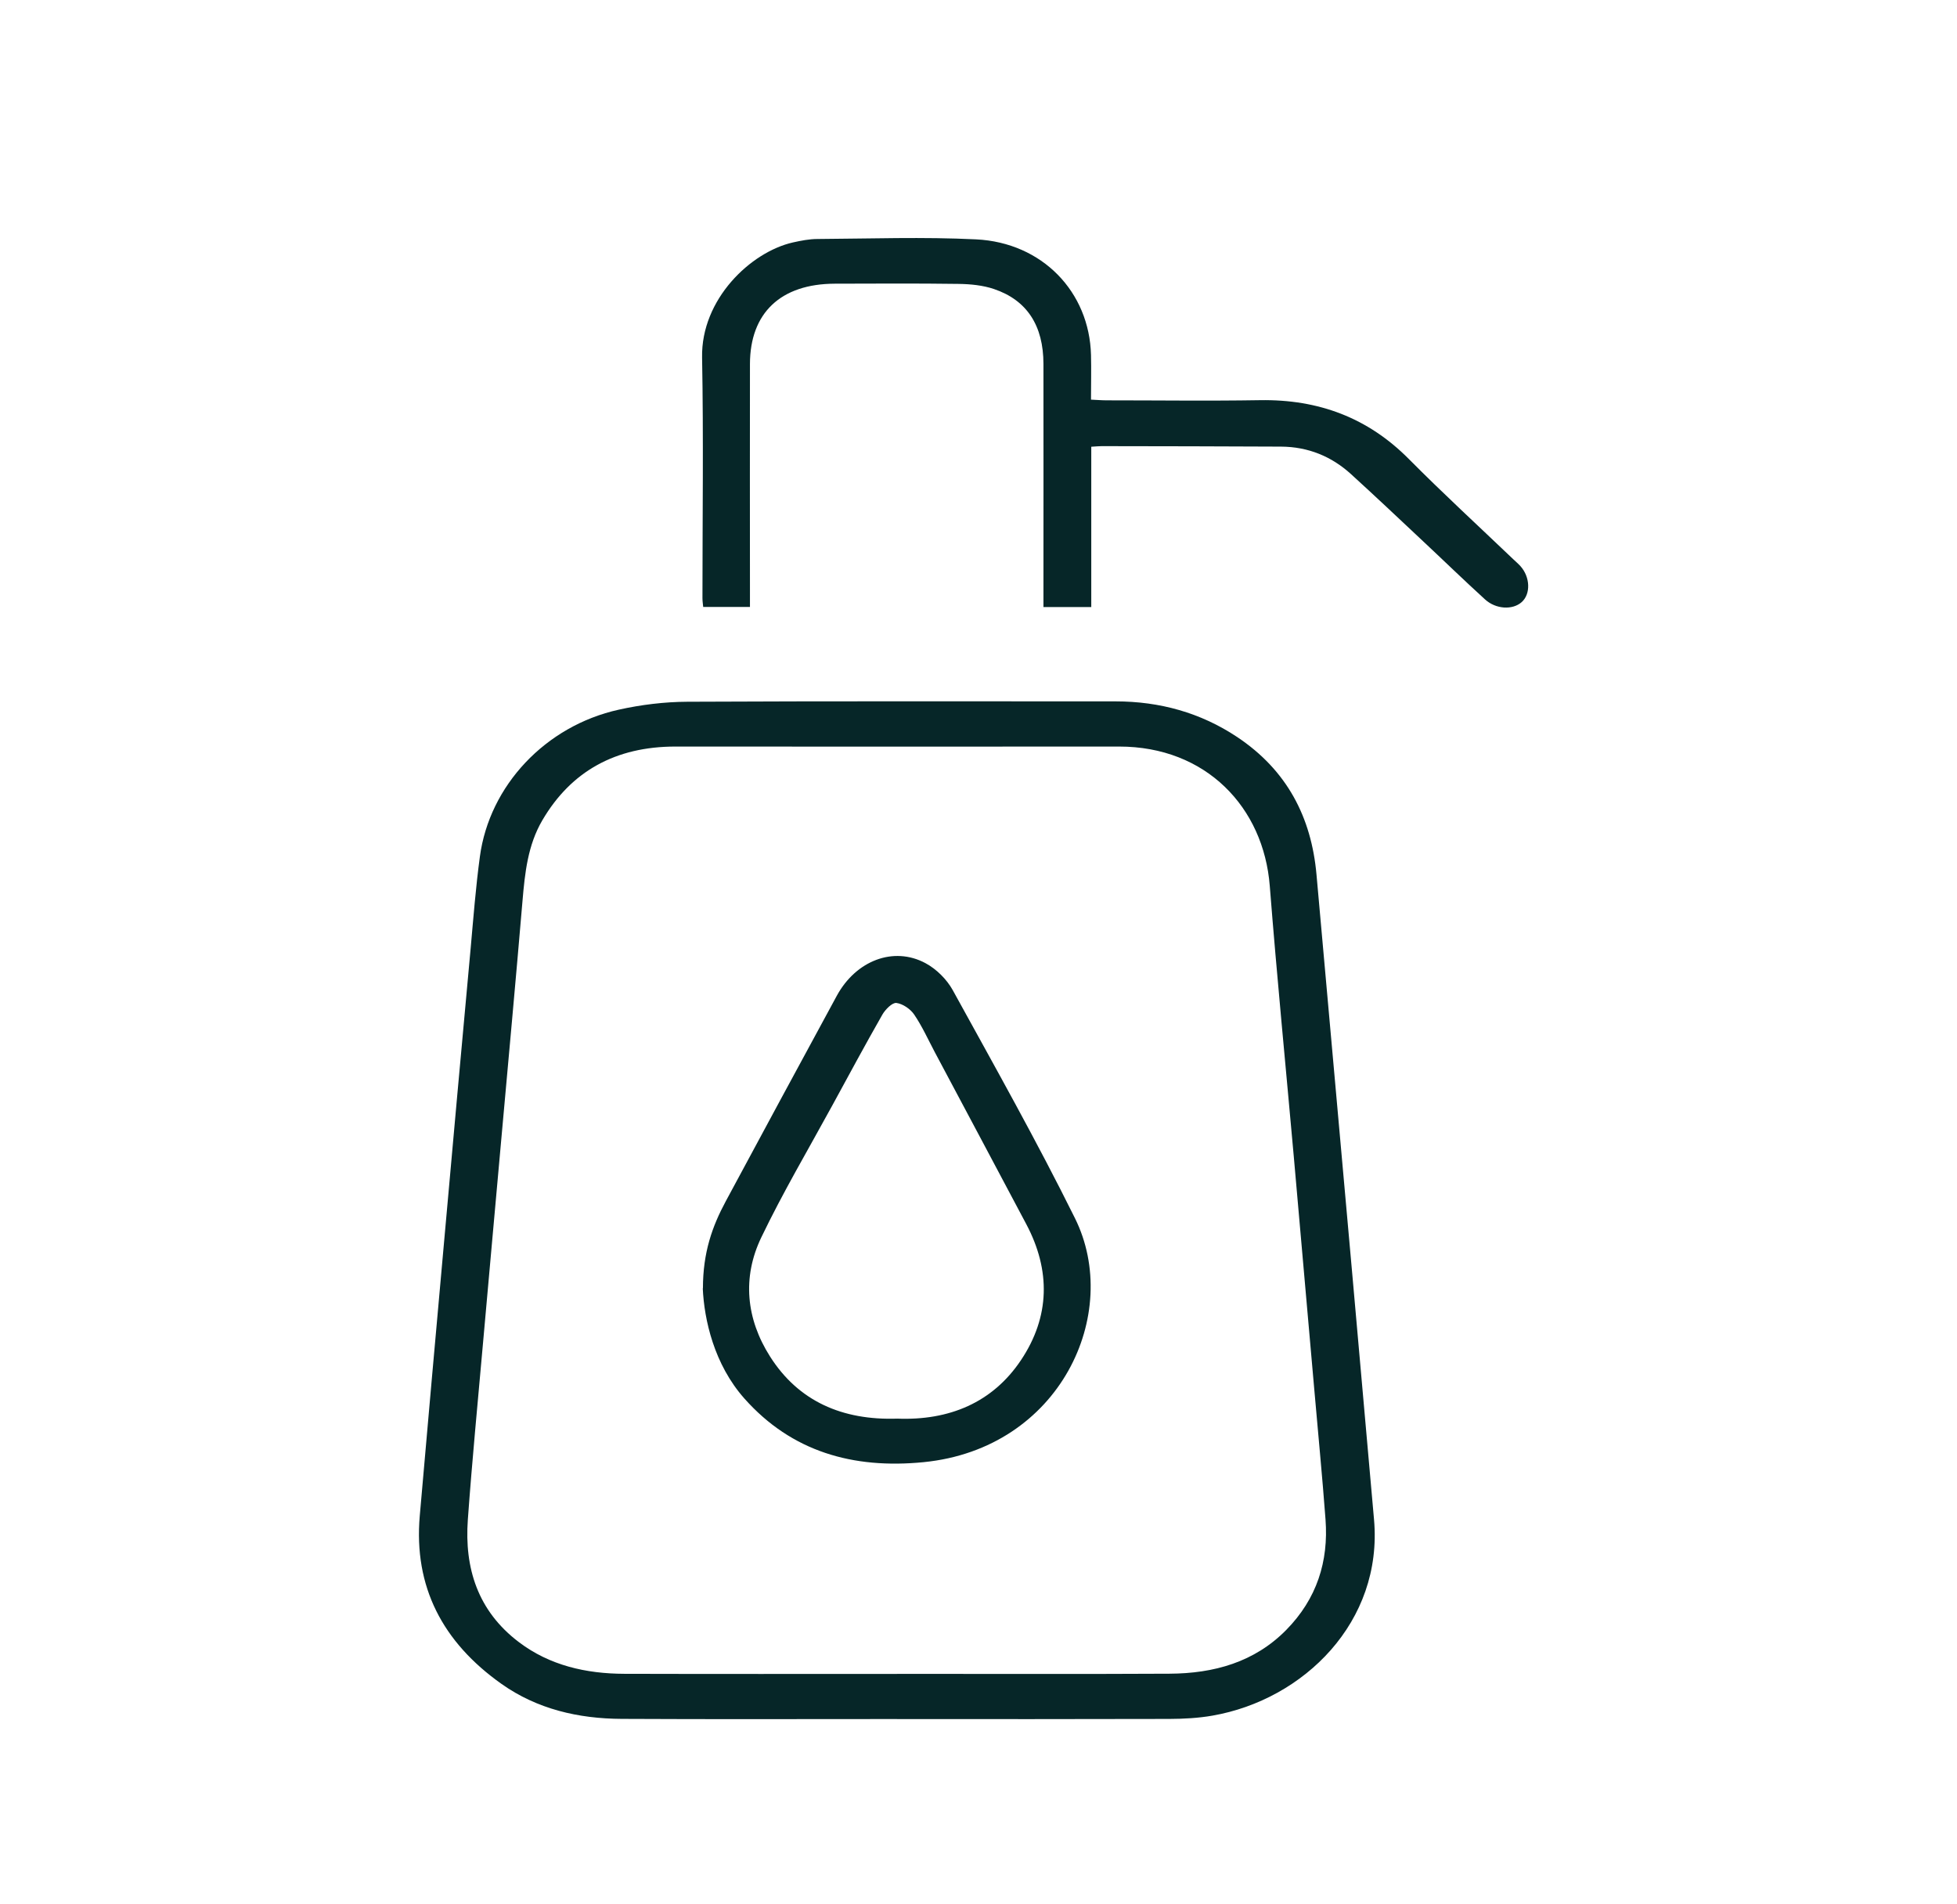
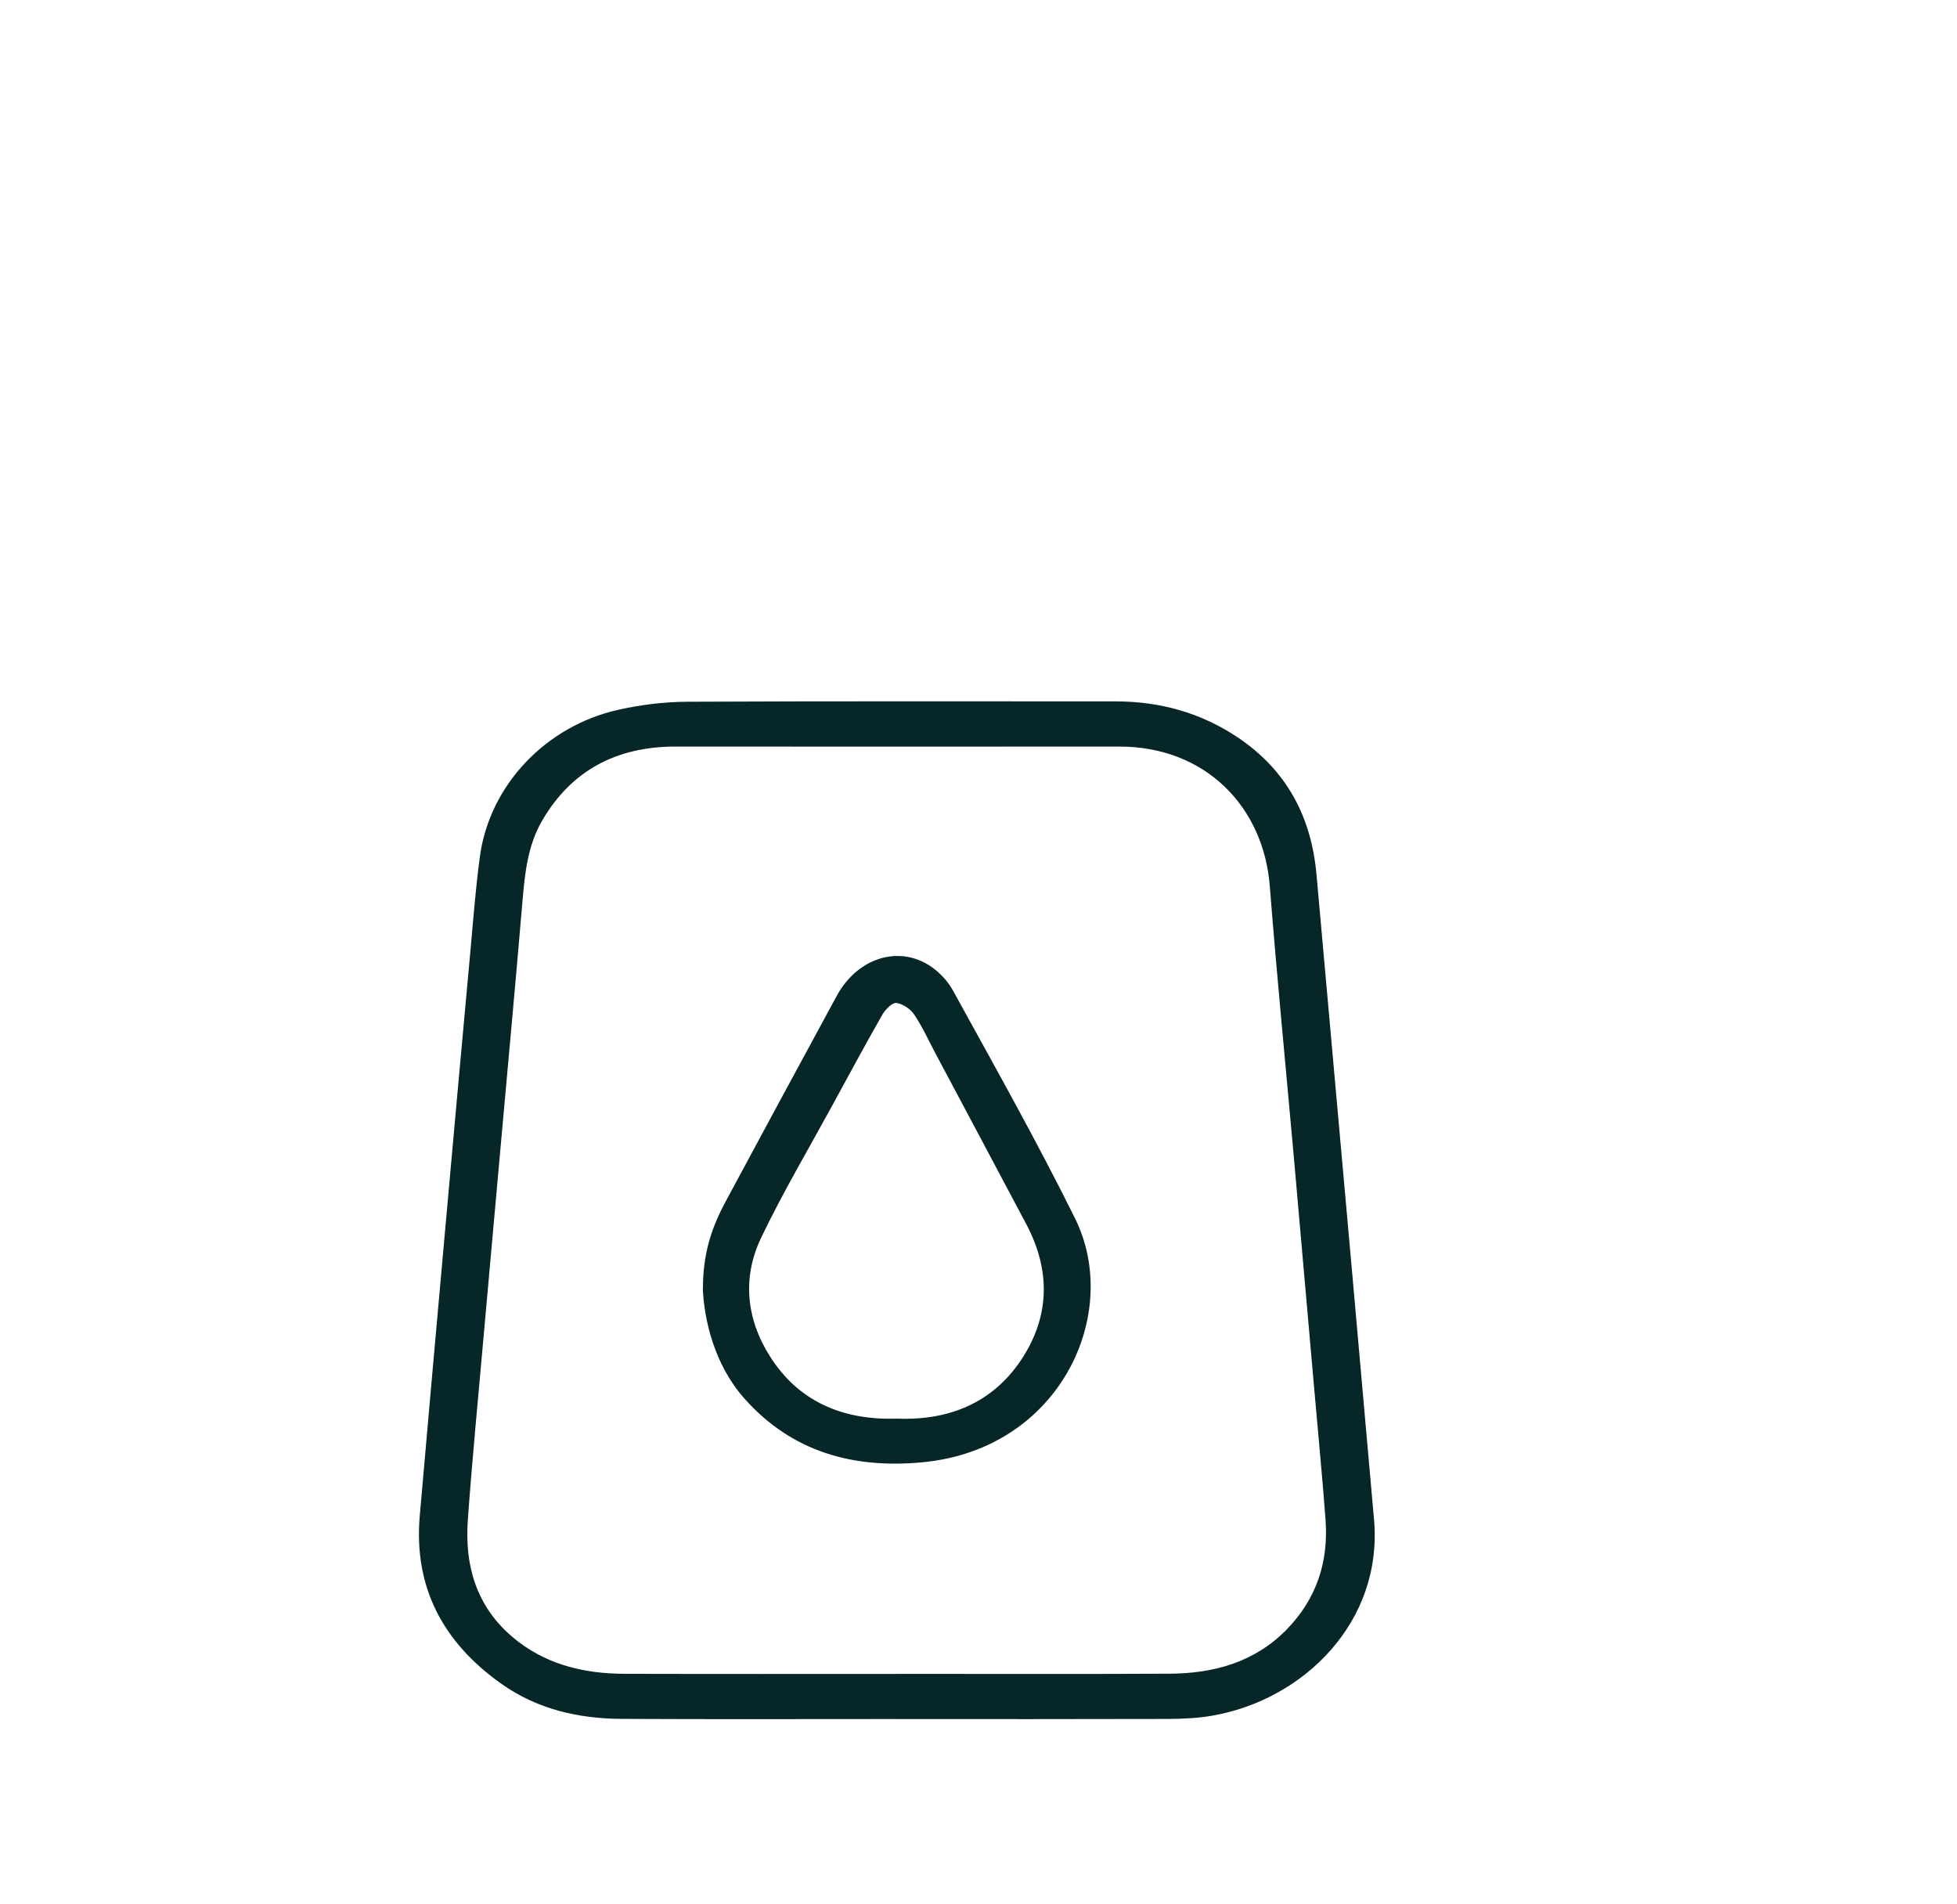
<svg xmlns="http://www.w3.org/2000/svg" width="37" height="36" viewBox="0 0 37 36" fill="none">
  <g id="Frame">
    <g id="Group 5">
-       <path id="Vector" d="M16.959 32.497C15.224 32.497 13.489 32.503 11.754 32.494C10.932 32.49 10.155 32.309 9.483 31.834C8.365 31.043 7.821 29.994 7.936 28.659C8.085 26.95 8.237 25.241 8.391 23.531C8.558 21.665 8.726 19.798 8.898 17.932C8.95 17.352 8.995 16.77 9.073 16.193C9.254 14.851 10.312 13.723 11.698 13.416C12.12 13.322 12.562 13.268 12.995 13.266C15.694 13.253 18.392 13.259 21.091 13.259C21.929 13.259 22.7 13.474 23.388 13.931C24.335 14.561 24.793 15.452 24.89 16.53C25.113 19.027 25.338 21.524 25.561 24.021C25.701 25.59 25.839 27.158 25.978 28.726C26.149 30.657 24.651 32.132 22.922 32.433C22.657 32.479 22.383 32.494 22.111 32.495C20.394 32.5 18.676 32.498 16.959 32.498V32.497ZM16.957 31.643C18.674 31.643 20.393 31.649 22.11 31.64C22.953 31.636 23.717 31.422 24.317 30.814C24.898 30.224 25.12 29.517 25.061 28.726C25 27.904 24.919 27.083 24.848 26.261C24.718 24.791 24.59 23.322 24.46 21.853C24.308 20.152 24.141 18.452 24.007 16.749C23.891 15.263 22.804 14.112 21.157 14.113C18.362 14.115 15.565 14.115 12.77 14.113C11.644 14.113 10.799 14.575 10.253 15.508C9.979 15.976 9.924 16.5 9.879 17.027C9.752 18.529 9.613 20.031 9.478 21.533C9.364 22.811 9.247 24.09 9.134 25.368C9.035 26.488 8.926 27.608 8.845 28.73C8.78 29.64 9.029 30.453 9.813 31.045C10.392 31.483 11.078 31.64 11.805 31.642C13.522 31.647 15.24 31.644 16.958 31.644L16.957 31.643Z" fill="#062628" />
-       <path id="Vector_2" d="M20.632 8.446V11.476H19.728V11.18C19.728 9.747 19.73 8.313 19.728 6.88C19.727 6.157 19.419 5.676 18.793 5.464C18.584 5.393 18.347 5.37 18.123 5.367C17.343 5.356 16.563 5.361 15.783 5.363C14.762 5.366 14.181 5.914 14.179 6.881C14.176 8.298 14.179 9.714 14.179 11.131C14.179 11.239 14.179 11.346 14.179 11.474H13.295C13.29 11.42 13.281 11.364 13.281 11.308C13.281 9.791 13.302 8.274 13.274 6.758C13.253 5.656 14.194 4.763 14.992 4.583C15.145 4.549 15.302 4.518 15.458 4.518C16.457 4.512 17.458 4.476 18.454 4.525C19.706 4.586 20.597 5.518 20.627 6.711C20.634 6.984 20.627 7.258 20.627 7.555C20.74 7.56 20.832 7.568 20.926 7.568C21.89 7.568 22.855 7.581 23.818 7.565C24.933 7.546 25.866 7.901 26.636 8.677C27.279 9.325 27.954 9.945 28.616 10.577C28.659 10.618 28.705 10.657 28.745 10.701C28.932 10.908 28.943 11.229 28.769 11.383C28.599 11.534 28.282 11.52 28.075 11.33C27.67 10.961 27.278 10.58 26.878 10.206C26.436 9.791 25.994 9.374 25.545 8.965C25.177 8.629 24.734 8.446 24.22 8.443C23.089 8.437 21.959 8.436 20.828 8.434C20.776 8.434 20.724 8.44 20.634 8.445L20.632 8.446Z" fill="#062628" />
+       <path id="Vector" d="M16.959 32.497C15.224 32.497 13.489 32.503 11.754 32.494C10.932 32.49 10.155 32.309 9.483 31.834C8.365 31.043 7.821 29.994 7.936 28.659C8.085 26.95 8.237 25.241 8.391 23.531C8.558 21.665 8.726 19.798 8.898 17.932C8.95 17.352 8.995 16.77 9.073 16.193C9.254 14.851 10.312 13.723 11.698 13.416C12.12 13.322 12.562 13.268 12.995 13.266C15.694 13.253 18.392 13.259 21.091 13.259C21.929 13.259 22.7 13.474 23.388 13.931C24.335 14.561 24.793 15.452 24.89 16.53C25.113 19.027 25.338 21.524 25.561 24.021C25.701 25.59 25.839 27.158 25.978 28.726C26.149 30.657 24.651 32.132 22.922 32.433C22.657 32.479 22.383 32.494 22.111 32.495C20.394 32.5 18.676 32.498 16.959 32.498V32.497ZM16.957 31.643C18.674 31.643 20.393 31.649 22.11 31.64C22.953 31.636 23.717 31.422 24.317 30.814C24.898 30.224 25.12 29.517 25.061 28.726C25 27.904 24.919 27.083 24.848 26.261C24.718 24.791 24.59 23.322 24.46 21.853C24.308 20.152 24.141 18.452 24.007 16.749C23.891 15.263 22.804 14.112 21.157 14.113C18.362 14.115 15.565 14.115 12.77 14.113C11.644 14.113 10.799 14.575 10.253 15.508C9.979 15.976 9.924 16.5 9.879 17.027C9.752 18.529 9.613 20.031 9.478 21.533C9.364 22.811 9.247 24.09 9.134 25.368C9.035 26.488 8.926 27.608 8.845 28.73C8.78 29.64 9.029 30.453 9.813 31.045C10.392 31.483 11.078 31.64 11.805 31.642C13.522 31.647 15.24 31.644 16.958 31.644Z" fill="#062628" />
      <path id="Vector_3" d="M13.29 24.355C13.29 23.675 13.467 23.182 13.721 22.71C14.419 21.414 15.117 20.118 15.821 18.824C16.184 18.158 16.894 17.885 17.496 18.207C17.704 18.318 17.9 18.514 18.012 18.716C18.799 20.146 19.601 21.571 20.324 23.03C21.216 24.828 20.049 27.385 17.462 27.641C16.127 27.773 14.967 27.443 14.074 26.438C13.501 25.793 13.313 24.948 13.287 24.352L13.29 24.355ZM16.962 26.818C17.946 26.857 18.766 26.516 19.304 25.711C19.853 24.889 19.866 24.015 19.404 23.143C18.829 22.057 18.25 20.974 17.673 19.889C17.547 19.651 17.436 19.404 17.285 19.181C17.215 19.077 17.071 18.976 16.948 18.96C16.87 18.95 16.739 19.083 16.684 19.178C16.358 19.749 16.047 20.327 15.733 20.903C15.281 21.731 14.8 22.545 14.393 23.393C14.029 24.151 14.107 24.933 14.559 25.644C15.096 26.489 15.923 26.853 16.964 26.818H16.962Z" fill="#062628" />
    </g>
  </g>
</svg>